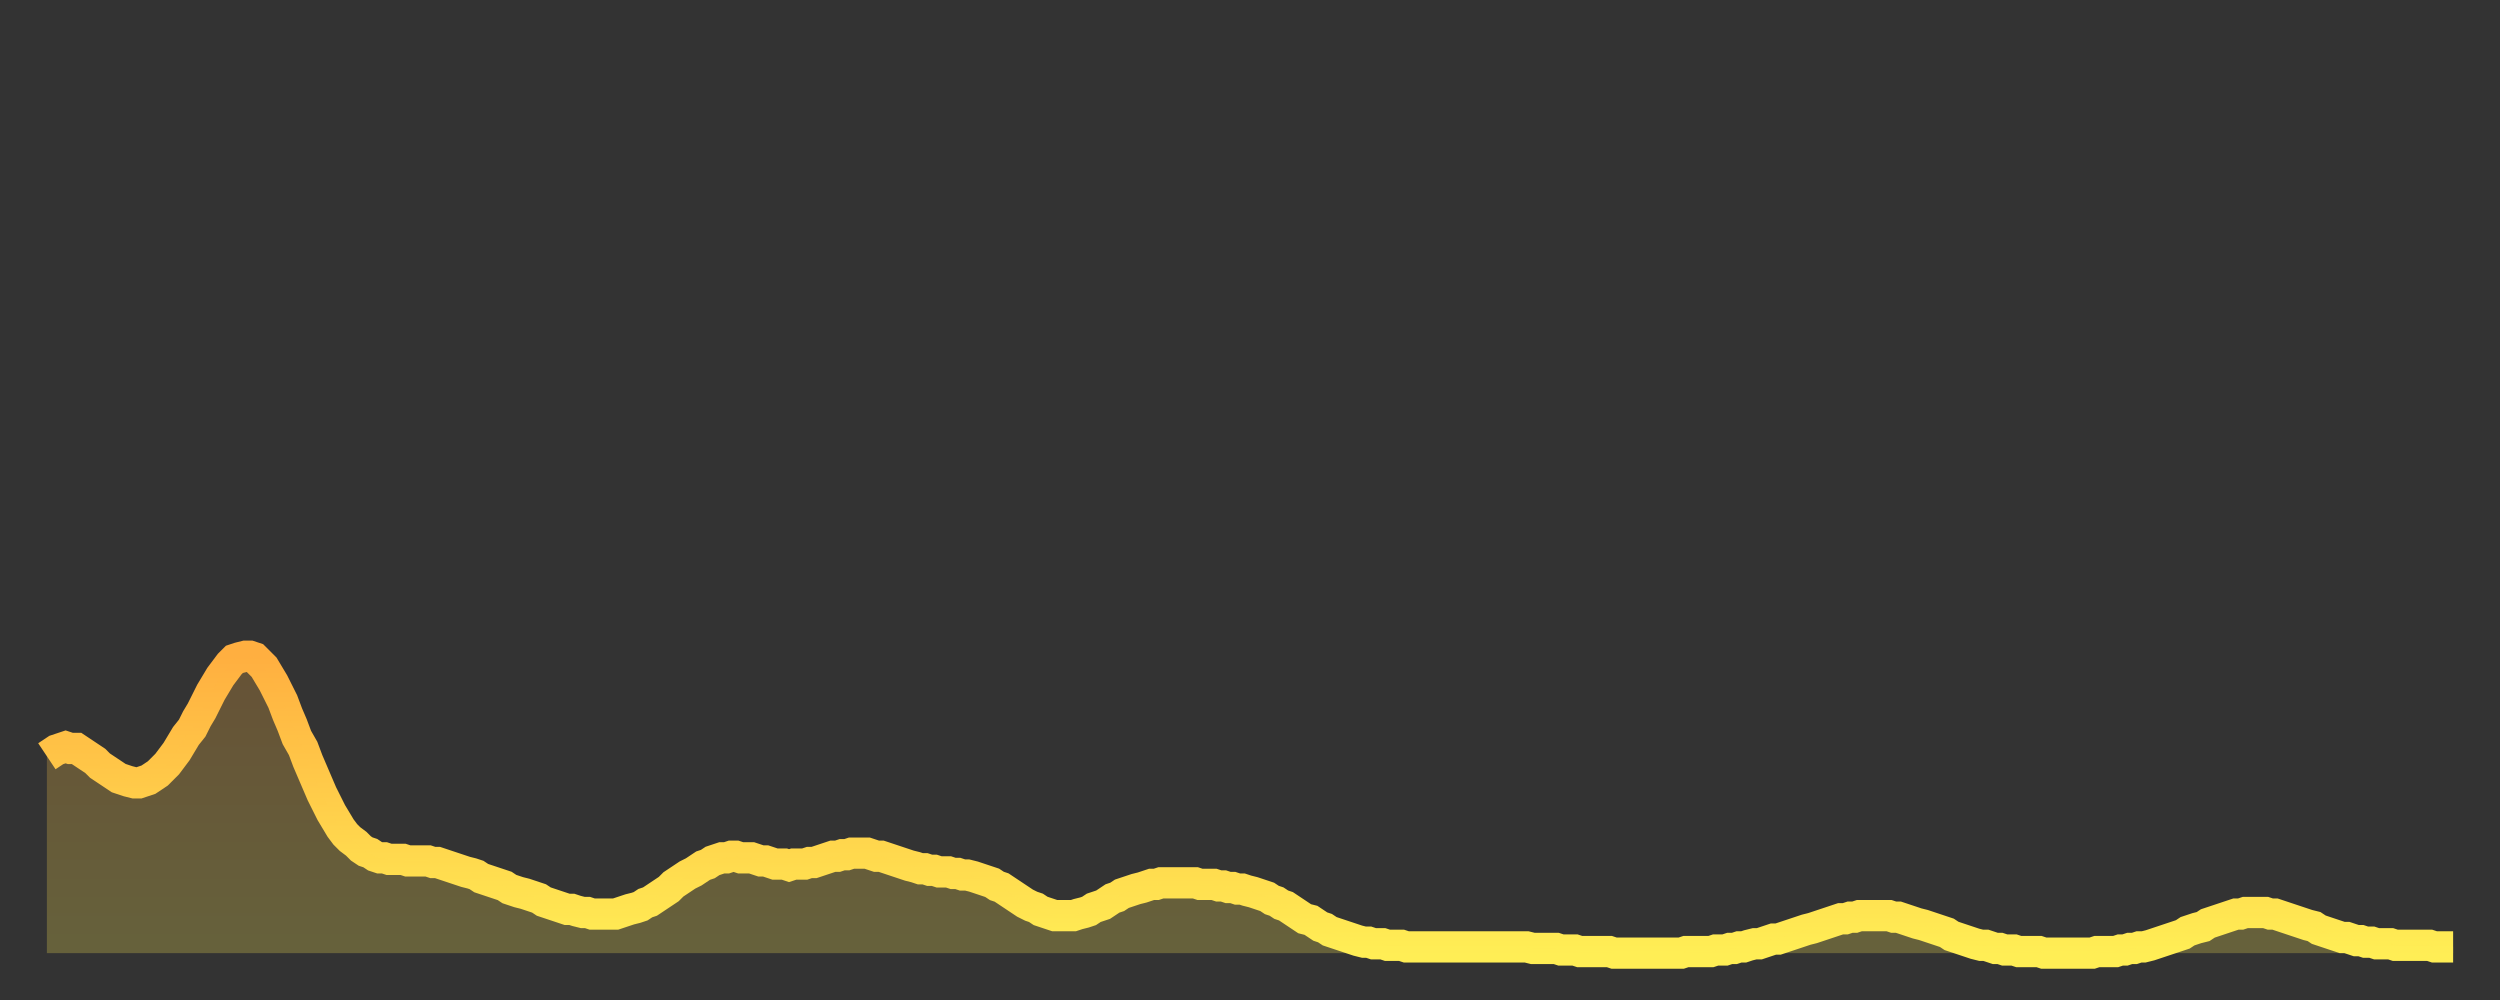
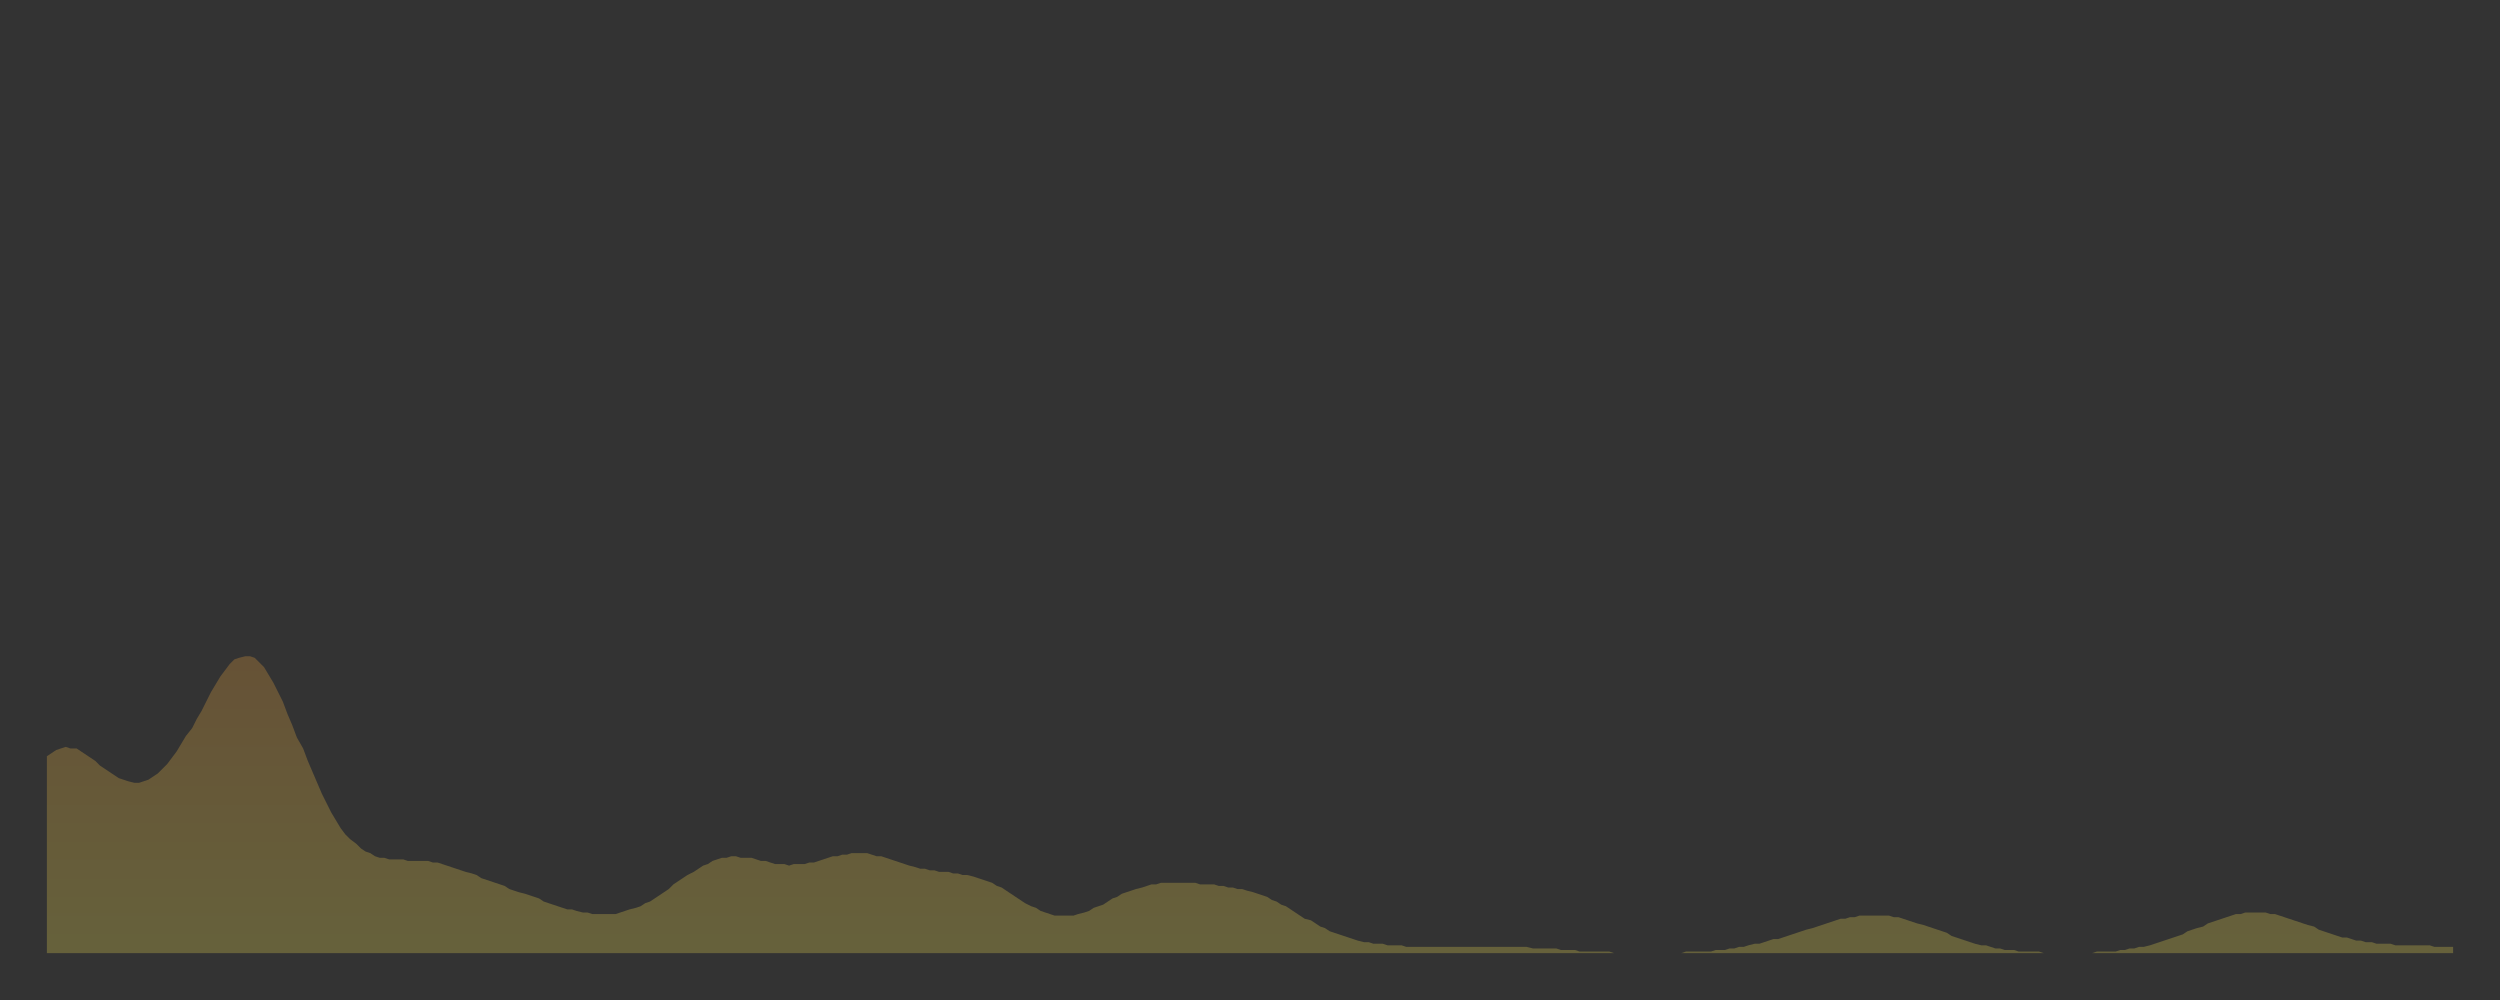
<svg xmlns="http://www.w3.org/2000/svg" baseProfile="full" height="64" version="1.1" width="160">
  <rect width="100%" height="100%" fill="#333333" stroke="none" />
  <defs>
    <linearGradient id="id344350" x1="0" x2="0" y1="0" y2="1">
      <stop offset="0%" stop-color="#ffaf40" />
      <stop offset="50%" stop-color="#ffce4a" />
      <stop offset="100%" stop-color="#ffee55" />
    </linearGradient>
  </defs>
  <g transform="translate(3,3)">
    <g>
-       <path d="M 0.0 45.4 L 0.3 45.2 0.6 45.0 0.9 44.9 1.2 44.8 1.5 44.9 1.9 44.9 2.2 45.1 2.5 45.3 2.8 45.5 3.1 45.7 3.4 46.0 3.7 46.2 4.0 46.4 4.3 46.6 4.6 46.8 4.9 46.9 5.2 47.0 5.6 47.1 5.9 47.1 6.2 47.0 6.5 46.9 6.8 46.7 7.1 46.5 7.4 46.2 7.7 45.9 8.0 45.5 8.3 45.1 8.6 44.6 8.9 44.1 9.3 43.6 9.6 43.0 9.9 42.5 10.2 41.9 10.5 41.3 10.8 40.8 11.1 40.3 11.4 39.9 11.7 39.5 12.0 39.2 12.3 39.1 12.7 39.0 13.0 39.0 13.3 39.1 13.6 39.4 13.9 39.7 14.2 40.2 14.5 40.7 14.8 41.3 15.1 41.9 15.4 42.7 15.7 43.4 16.0 44.2 16.4 44.9 16.7 45.7 17.0 46.4 17.3 47.1 17.6 47.8 17.9 48.4 18.2 49.0 18.5 49.5 18.8 50.0 19.1 50.4 19.4 50.7 19.8 51.0 20.1 51.3 20.4 51.5 20.7 51.6 21.0 51.8 21.3 51.9 21.6 51.9 21.9 52.0 22.2 52.0 22.5 52.0 22.8 52.0 23.1 52.1 23.5 52.1 23.8 52.1 24.1 52.1 24.4 52.1 24.7 52.2 25.0 52.2 25.3 52.3 25.6 52.4 25.9 52.5 26.2 52.6 26.5 52.7 26.8 52.8 27.2 52.9 27.5 53.0 27.8 53.2 28.1 53.3 28.4 53.4 28.7 53.5 29.0 53.6 29.3 53.7 29.6 53.9 29.9 54.0 30.2 54.1 30.6 54.2 30.9 54.3 31.2 54.4 31.5 54.5 31.8 54.7 32.1 54.8 32.4 54.9 32.7 55.0 33.0 55.1 33.3 55.2 33.6 55.2 33.9 55.3 34.3 55.4 34.6 55.4 34.9 55.5 35.2 55.5 35.5 55.5 35.8 55.5 36.1 55.5 36.4 55.5 36.7 55.4 37.0 55.3 37.3 55.2 37.7 55.1 38.0 55.0 38.3 54.8 38.6 54.7 38.9 54.5 39.2 54.3 39.5 54.1 39.8 53.9 40.1 53.6 40.4 53.4 40.7 53.2 41.0 53.0 41.4 52.8 41.7 52.6 42.0 52.4 42.3 52.3 42.6 52.1 42.9 52.0 43.2 51.9 43.5 51.9 43.8 51.8 44.1 51.8 44.4 51.9 44.7 51.9 45.1 51.9 45.4 52.0 45.7 52.1 46.0 52.1 46.3 52.2 46.6 52.3 46.9 52.3 47.2 52.3 47.5 52.4 47.8 52.3 48.1 52.3 48.5 52.3 48.8 52.2 49.1 52.2 49.4 52.1 49.7 52.0 50.0 51.9 50.3 51.8 50.6 51.8 50.9 51.7 51.2 51.7 51.5 51.6 51.8 51.6 52.2 51.6 52.5 51.6 52.8 51.7 53.1 51.8 53.4 51.8 53.7 51.9 54.0 52.0 54.3 52.1 54.6 52.2 54.9 52.3 55.2 52.4 55.6 52.5 55.9 52.6 56.2 52.6 56.5 52.7 56.8 52.7 57.1 52.8 57.4 52.8 57.7 52.8 58.0 52.9 58.3 52.9 58.6 53.0 58.9 53.0 59.3 53.1 59.6 53.2 59.9 53.3 60.2 53.4 60.5 53.5 60.8 53.7 61.1 53.8 61.4 54.0 61.7 54.2 62.0 54.4 62.3 54.6 62.6 54.8 63.0 55.0 63.3 55.1 63.6 55.3 63.9 55.4 64.2 55.5 64.5 55.6 64.8 55.6 65.1 55.6 65.4 55.6 65.7 55.6 66.0 55.5 66.4 55.4 66.7 55.3 67.0 55.1 67.3 55.0 67.6 54.9 67.9 54.7 68.2 54.5 68.5 54.4 68.8 54.2 69.1 54.1 69.4 54.0 69.7 53.9 70.1 53.8 70.4 53.7 70.7 53.6 71.0 53.6 71.3 53.5 71.6 53.5 71.9 53.5 72.2 53.5 72.5 53.5 72.8 53.5 73.1 53.5 73.5 53.5 73.8 53.6 74.1 53.6 74.4 53.6 74.7 53.6 75.0 53.7 75.3 53.7 75.6 53.8 75.9 53.8 76.2 53.9 76.5 53.9 76.8 54.0 77.2 54.1 77.5 54.2 77.8 54.3 78.1 54.4 78.4 54.6 78.7 54.7 79.0 54.9 79.3 55.0 79.6 55.2 79.9 55.4 80.2 55.6 80.5 55.8 80.9 55.9 81.2 56.1 81.5 56.3 81.8 56.4 82.1 56.6 82.4 56.7 82.7 56.8 83.0 56.9 83.3 57.0 83.6 57.1 83.9 57.2 84.3 57.3 84.6 57.3 84.9 57.4 85.2 57.4 85.5 57.4 85.8 57.5 86.1 57.5 86.4 57.5 86.7 57.5 87.0 57.6 87.3 57.6 87.6 57.6 88.0 57.6 88.3 57.6 88.6 57.6 88.9 57.6 89.2 57.6 89.5 57.6 89.8 57.6 90.1 57.6 90.4 57.6 90.7 57.6 91.0 57.6 91.4 57.6 91.7 57.6 92.0 57.6 92.3 57.6 92.6 57.6 92.9 57.6 93.2 57.6 93.5 57.6 93.8 57.6 94.1 57.6 94.4 57.6 94.7 57.6 95.1 57.7 95.4 57.7 95.7 57.7 96.0 57.7 96.3 57.7 96.6 57.7 96.9 57.8 97.2 57.8 97.5 57.8 97.8 57.8 98.1 57.9 98.4 57.9 98.8 57.9 99.1 57.9 99.4 57.9 99.7 57.9 100.0 57.9 100.3 58.0 100.6 58.0 100.9 58.0 101.2 58.0 101.5 58.0 101.8 58.0 102.2 58.0 102.5 58.0 102.8 58.0 103.1 58.0 103.4 58.0 103.7 58.0 104.0 58.0 104.3 58.0 104.6 58.0 104.9 57.9 105.2 57.9 105.5 57.9 105.9 57.9 106.2 57.9 106.5 57.9 106.8 57.8 107.1 57.8 107.4 57.8 107.7 57.7 108.0 57.7 108.3 57.6 108.6 57.6 108.9 57.5 109.3 57.4 109.6 57.4 109.9 57.3 110.2 57.2 110.5 57.1 110.8 57.1 111.1 57.0 111.4 56.9 111.7 56.8 112.0 56.7 112.3 56.6 112.6 56.5 113.0 56.4 113.3 56.3 113.6 56.2 113.9 56.1 114.2 56.0 114.5 55.9 114.8 55.8 115.1 55.8 115.4 55.7 115.7 55.7 116.0 55.6 116.3 55.6 116.7 55.6 117.0 55.6 117.3 55.6 117.6 55.6 117.9 55.6 118.2 55.7 118.5 55.7 118.8 55.8 119.1 55.9 119.4 56.0 119.7 56.1 120.1 56.2 120.4 56.3 120.7 56.4 121.0 56.5 121.3 56.6 121.6 56.7 121.9 56.9 122.2 57.0 122.5 57.1 122.8 57.2 123.1 57.3 123.4 57.4 123.8 57.5 124.1 57.5 124.4 57.6 124.7 57.7 125.0 57.7 125.3 57.8 125.6 57.8 125.9 57.8 126.2 57.9 126.5 57.9 126.8 57.9 127.2 57.9 127.5 57.9 127.8 58.0 128.1 58.0 128.4 58.0 128.7 58.0 129.0 58.0 129.3 58.0 129.6 58.0 129.9 58.0 130.2 58.0 130.5 58.0 130.9 58.0 131.2 57.9 131.5 57.9 131.8 57.9 132.1 57.9 132.4 57.9 132.7 57.8 133.0 57.8 133.3 57.7 133.6 57.7 133.9 57.6 134.2 57.6 134.6 57.5 134.9 57.4 135.2 57.3 135.5 57.2 135.8 57.1 136.1 57.0 136.4 56.9 136.7 56.8 137.0 56.6 137.3 56.5 137.6 56.4 138.0 56.3 138.3 56.1 138.6 56.0 138.9 55.9 139.2 55.8 139.5 55.7 139.8 55.6 140.1 55.5 140.4 55.5 140.7 55.4 141.0 55.4 141.3 55.4 141.7 55.4 142.0 55.4 142.3 55.5 142.6 55.5 142.9 55.6 143.2 55.7 143.5 55.8 143.8 55.9 144.1 56.0 144.4 56.1 144.7 56.2 145.1 56.3 145.4 56.5 145.7 56.6 146.0 56.7 146.3 56.8 146.6 56.9 146.9 57.0 147.2 57.0 147.5 57.1 147.8 57.2 148.1 57.2 148.4 57.3 148.8 57.3 149.1 57.4 149.4 57.4 149.7 57.4 150.0 57.4 150.3 57.5 150.6 57.5 150.9 57.5 151.2 57.5 151.5 57.5 151.8 57.5 152.1 57.5 152.5 57.5 152.8 57.6 153.1 57.6 153.4 57.6 153.7 57.6 154.0 57.6" fill="none" id="graph-curve" opacity="1" stroke="url(#id344350)" stroke-width="2" />
      <path d="M 0 58 L 0.0 45.4 0.3 45.2 0.6 45.0 0.9 44.9 1.2 44.8 1.5 44.9 1.9 44.9 2.2 45.1 2.5 45.3 2.8 45.5 3.1 45.7 3.4 46.0 3.7 46.2 4.0 46.4 4.3 46.6 4.6 46.8 4.9 46.9 5.2 47.0 5.6 47.1 5.9 47.1 6.2 47.0 6.5 46.9 6.8 46.7 7.1 46.5 7.4 46.2 7.7 45.9 8.0 45.5 8.3 45.1 8.6 44.6 8.9 44.1 9.3 43.6 9.6 43.0 9.9 42.5 10.2 41.9 10.5 41.3 10.8 40.8 11.1 40.3 11.4 39.9 11.7 39.5 12.0 39.2 12.3 39.1 12.7 39.0 13.0 39.0 13.3 39.1 13.6 39.4 13.9 39.7 14.2 40.2 14.5 40.7 14.8 41.3 15.1 41.9 15.4 42.7 15.7 43.4 16.0 44.2 16.4 44.9 16.7 45.7 17.0 46.4 17.3 47.1 17.6 47.8 17.9 48.4 18.2 49.0 18.5 49.5 18.8 50.0 19.1 50.4 19.4 50.7 19.8 51.0 20.1 51.3 20.4 51.5 20.7 51.6 21.0 51.8 21.3 51.9 21.6 51.9 21.9 52.0 22.2 52.0 22.5 52.0 22.8 52.0 23.1 52.1 23.5 52.1 23.8 52.1 24.1 52.1 24.4 52.1 24.7 52.2 25.0 52.2 25.3 52.3 25.6 52.4 25.9 52.5 26.2 52.6 26.5 52.7 26.8 52.8 27.2 52.9 27.5 53.0 27.8 53.2 28.1 53.3 28.4 53.4 28.7 53.5 29.0 53.6 29.3 53.7 29.6 53.9 29.9 54.0 30.2 54.1 30.6 54.2 30.9 54.3 31.2 54.4 31.5 54.5 31.8 54.7 32.1 54.8 32.4 54.9 32.7 55.0 33.0 55.1 33.3 55.2 33.6 55.2 33.9 55.3 34.3 55.4 34.6 55.4 34.9 55.5 35.2 55.5 35.5 55.5 35.8 55.5 36.1 55.5 36.4 55.5 36.7 55.4 37.0 55.3 37.3 55.2 37.7 55.1 38.0 55.0 38.3 54.8 38.6 54.7 38.9 54.5 39.2 54.3 39.5 54.1 39.8 53.9 40.1 53.6 40.4 53.4 40.7 53.2 41.0 53.0 41.4 52.8 41.7 52.6 42.0 52.4 42.3 52.3 42.6 52.1 42.9 52.0 43.2 51.9 43.5 51.9 43.8 51.8 44.1 51.8 44.4 51.9 44.7 51.9 45.1 51.9 45.4 52.0 45.7 52.1 46.0 52.1 46.3 52.2 46.6 52.3 46.9 52.3 47.2 52.3 47.5 52.4 47.8 52.3 48.1 52.3 48.5 52.3 48.8 52.2 49.1 52.2 49.4 52.1 49.7 52.0 50.0 51.9 50.3 51.8 50.6 51.8 50.9 51.7 51.2 51.7 51.5 51.6 51.8 51.6 52.2 51.6 52.5 51.6 52.8 51.7 53.1 51.8 53.4 51.8 53.7 51.9 54.0 52.0 54.3 52.1 54.6 52.2 54.9 52.3 55.2 52.4 55.6 52.5 55.9 52.6 56.2 52.6 56.5 52.7 56.8 52.7 57.1 52.8 57.4 52.8 57.7 52.8 58.0 52.9 58.3 52.9 58.6 53.0 58.9 53.0 59.3 53.1 59.6 53.2 59.9 53.3 60.2 53.4 60.5 53.5 60.8 53.7 61.1 53.8 61.4 54.0 61.7 54.2 62.0 54.4 62.3 54.6 62.6 54.8 63.0 55.0 63.3 55.1 63.6 55.3 63.9 55.4 64.2 55.5 64.5 55.6 64.8 55.6 65.1 55.6 65.4 55.6 65.7 55.6 66.0 55.5 66.4 55.4 66.7 55.3 67.0 55.1 67.3 55.0 67.6 54.9 67.9 54.7 68.2 54.5 68.5 54.4 68.8 54.2 69.1 54.1 69.4 54.0 69.7 53.9 70.1 53.8 70.4 53.7 70.7 53.6 71.0 53.6 71.3 53.5 71.6 53.5 71.9 53.5 72.2 53.5 72.5 53.5 72.8 53.5 73.1 53.5 73.5 53.5 73.8 53.6 74.1 53.6 74.4 53.6 74.7 53.6 75.0 53.7 75.3 53.7 75.6 53.8 75.9 53.8 76.2 53.9 76.5 53.9 76.8 54.0 77.2 54.1 77.5 54.2 77.8 54.3 78.1 54.4 78.4 54.6 78.7 54.7 79.0 54.9 79.3 55.0 79.6 55.2 79.9 55.4 80.2 55.6 80.5 55.8 80.9 55.9 81.2 56.1 81.5 56.3 81.8 56.4 82.1 56.6 82.4 56.7 82.7 56.8 83.0 56.9 83.3 57.0 83.6 57.1 83.9 57.2 84.3 57.3 84.6 57.3 84.9 57.4 85.2 57.4 85.5 57.4 85.8 57.5 86.1 57.5 86.4 57.5 86.7 57.5 87.0 57.6 87.3 57.6 87.6 57.6 88.0 57.6 88.3 57.6 88.6 57.6 88.9 57.6 89.2 57.6 89.5 57.6 89.8 57.6 90.1 57.6 90.4 57.6 90.7 57.6 91.0 57.6 91.4 57.6 91.7 57.6 92.0 57.6 92.3 57.6 92.6 57.6 92.9 57.6 93.2 57.6 93.5 57.6 93.8 57.6 94.1 57.6 94.4 57.6 94.7 57.6 95.1 57.7 95.4 57.7 95.7 57.7 96.0 57.7 96.3 57.7 96.6 57.7 96.9 57.8 97.2 57.8 97.5 57.8 97.8 57.8 98.1 57.9 98.4 57.9 98.8 57.9 99.1 57.9 99.4 57.9 99.7 57.9 100.0 57.9 100.3 58.0 100.6 58.0 100.9 58.0 101.2 58.0 101.5 58.0 101.8 58.0 102.2 58.0 102.5 58.0 102.8 58.0 103.1 58.0 103.4 58.0 103.7 58.0 104.0 58.0 104.3 58.0 104.6 58.0 104.9 57.9 105.2 57.9 105.5 57.9 105.9 57.9 106.2 57.9 106.5 57.9 106.8 57.8 107.1 57.8 107.4 57.8 107.7 57.7 108.0 57.7 108.3 57.6 108.6 57.6 108.9 57.5 109.3 57.4 109.6 57.4 109.9 57.3 110.2 57.2 110.5 57.1 110.8 57.1 111.1 57.0 111.4 56.9 111.7 56.8 112.0 56.7 112.3 56.6 112.6 56.5 113.0 56.4 113.3 56.3 113.6 56.2 113.9 56.1 114.2 56.0 114.5 55.9 114.8 55.8 115.1 55.8 115.4 55.7 115.7 55.7 116.0 55.6 116.3 55.6 116.7 55.6 117.0 55.6 117.3 55.6 117.6 55.6 117.9 55.6 118.2 55.7 118.5 55.7 118.8 55.8 119.1 55.9 119.4 56.0 119.7 56.1 120.1 56.2 120.4 56.3 120.7 56.4 121.0 56.5 121.3 56.6 121.6 56.7 121.9 56.9 122.2 57.0 122.5 57.1 122.8 57.2 123.1 57.3 123.4 57.4 123.8 57.5 124.1 57.5 124.4 57.6 124.7 57.7 125.0 57.7 125.3 57.8 125.6 57.8 125.9 57.8 126.2 57.9 126.5 57.9 126.8 57.9 127.2 57.9 127.5 57.9 127.8 58.0 128.1 58.0 128.4 58.0 128.7 58.0 129.0 58.0 129.3 58.0 129.6 58.0 129.9 58.0 130.2 58.0 130.5 58.0 130.9 58.0 131.2 57.9 131.5 57.9 131.8 57.9 132.1 57.9 132.4 57.9 132.7 57.8 133.0 57.8 133.3 57.7 133.6 57.7 133.9 57.6 134.2 57.6 134.6 57.5 134.9 57.4 135.2 57.3 135.5 57.2 135.8 57.1 136.1 57.0 136.4 56.9 136.7 56.8 137.0 56.6 137.3 56.5 137.6 56.4 138.0 56.3 138.3 56.1 138.6 56.0 138.9 55.9 139.2 55.8 139.5 55.7 139.8 55.6 140.1 55.5 140.4 55.5 140.7 55.4 141.0 55.4 141.3 55.4 141.7 55.4 142.0 55.4 142.3 55.5 142.6 55.5 142.9 55.6 143.2 55.7 143.5 55.8 143.8 55.9 144.1 56.0 144.4 56.1 144.7 56.2 145.1 56.3 145.4 56.5 145.7 56.6 146.0 56.7 146.3 56.8 146.6 56.9 146.9 57.0 147.2 57.0 147.5 57.1 147.8 57.2 148.1 57.2 148.4 57.3 148.8 57.3 149.1 57.4 149.4 57.4 149.7 57.4 150.0 57.4 150.3 57.5 150.6 57.5 150.9 57.5 151.2 57.5 151.5 57.5 151.8 57.5 152.1 57.5 152.5 57.5 152.8 57.6 153.1 57.6 153.4 57.6 153.7 57.6 154.0 57.6 154 58" fill="url(#id344350)" fill-opacity=".25" id="graph-shadow" />
    </g>
  </g>
</svg>